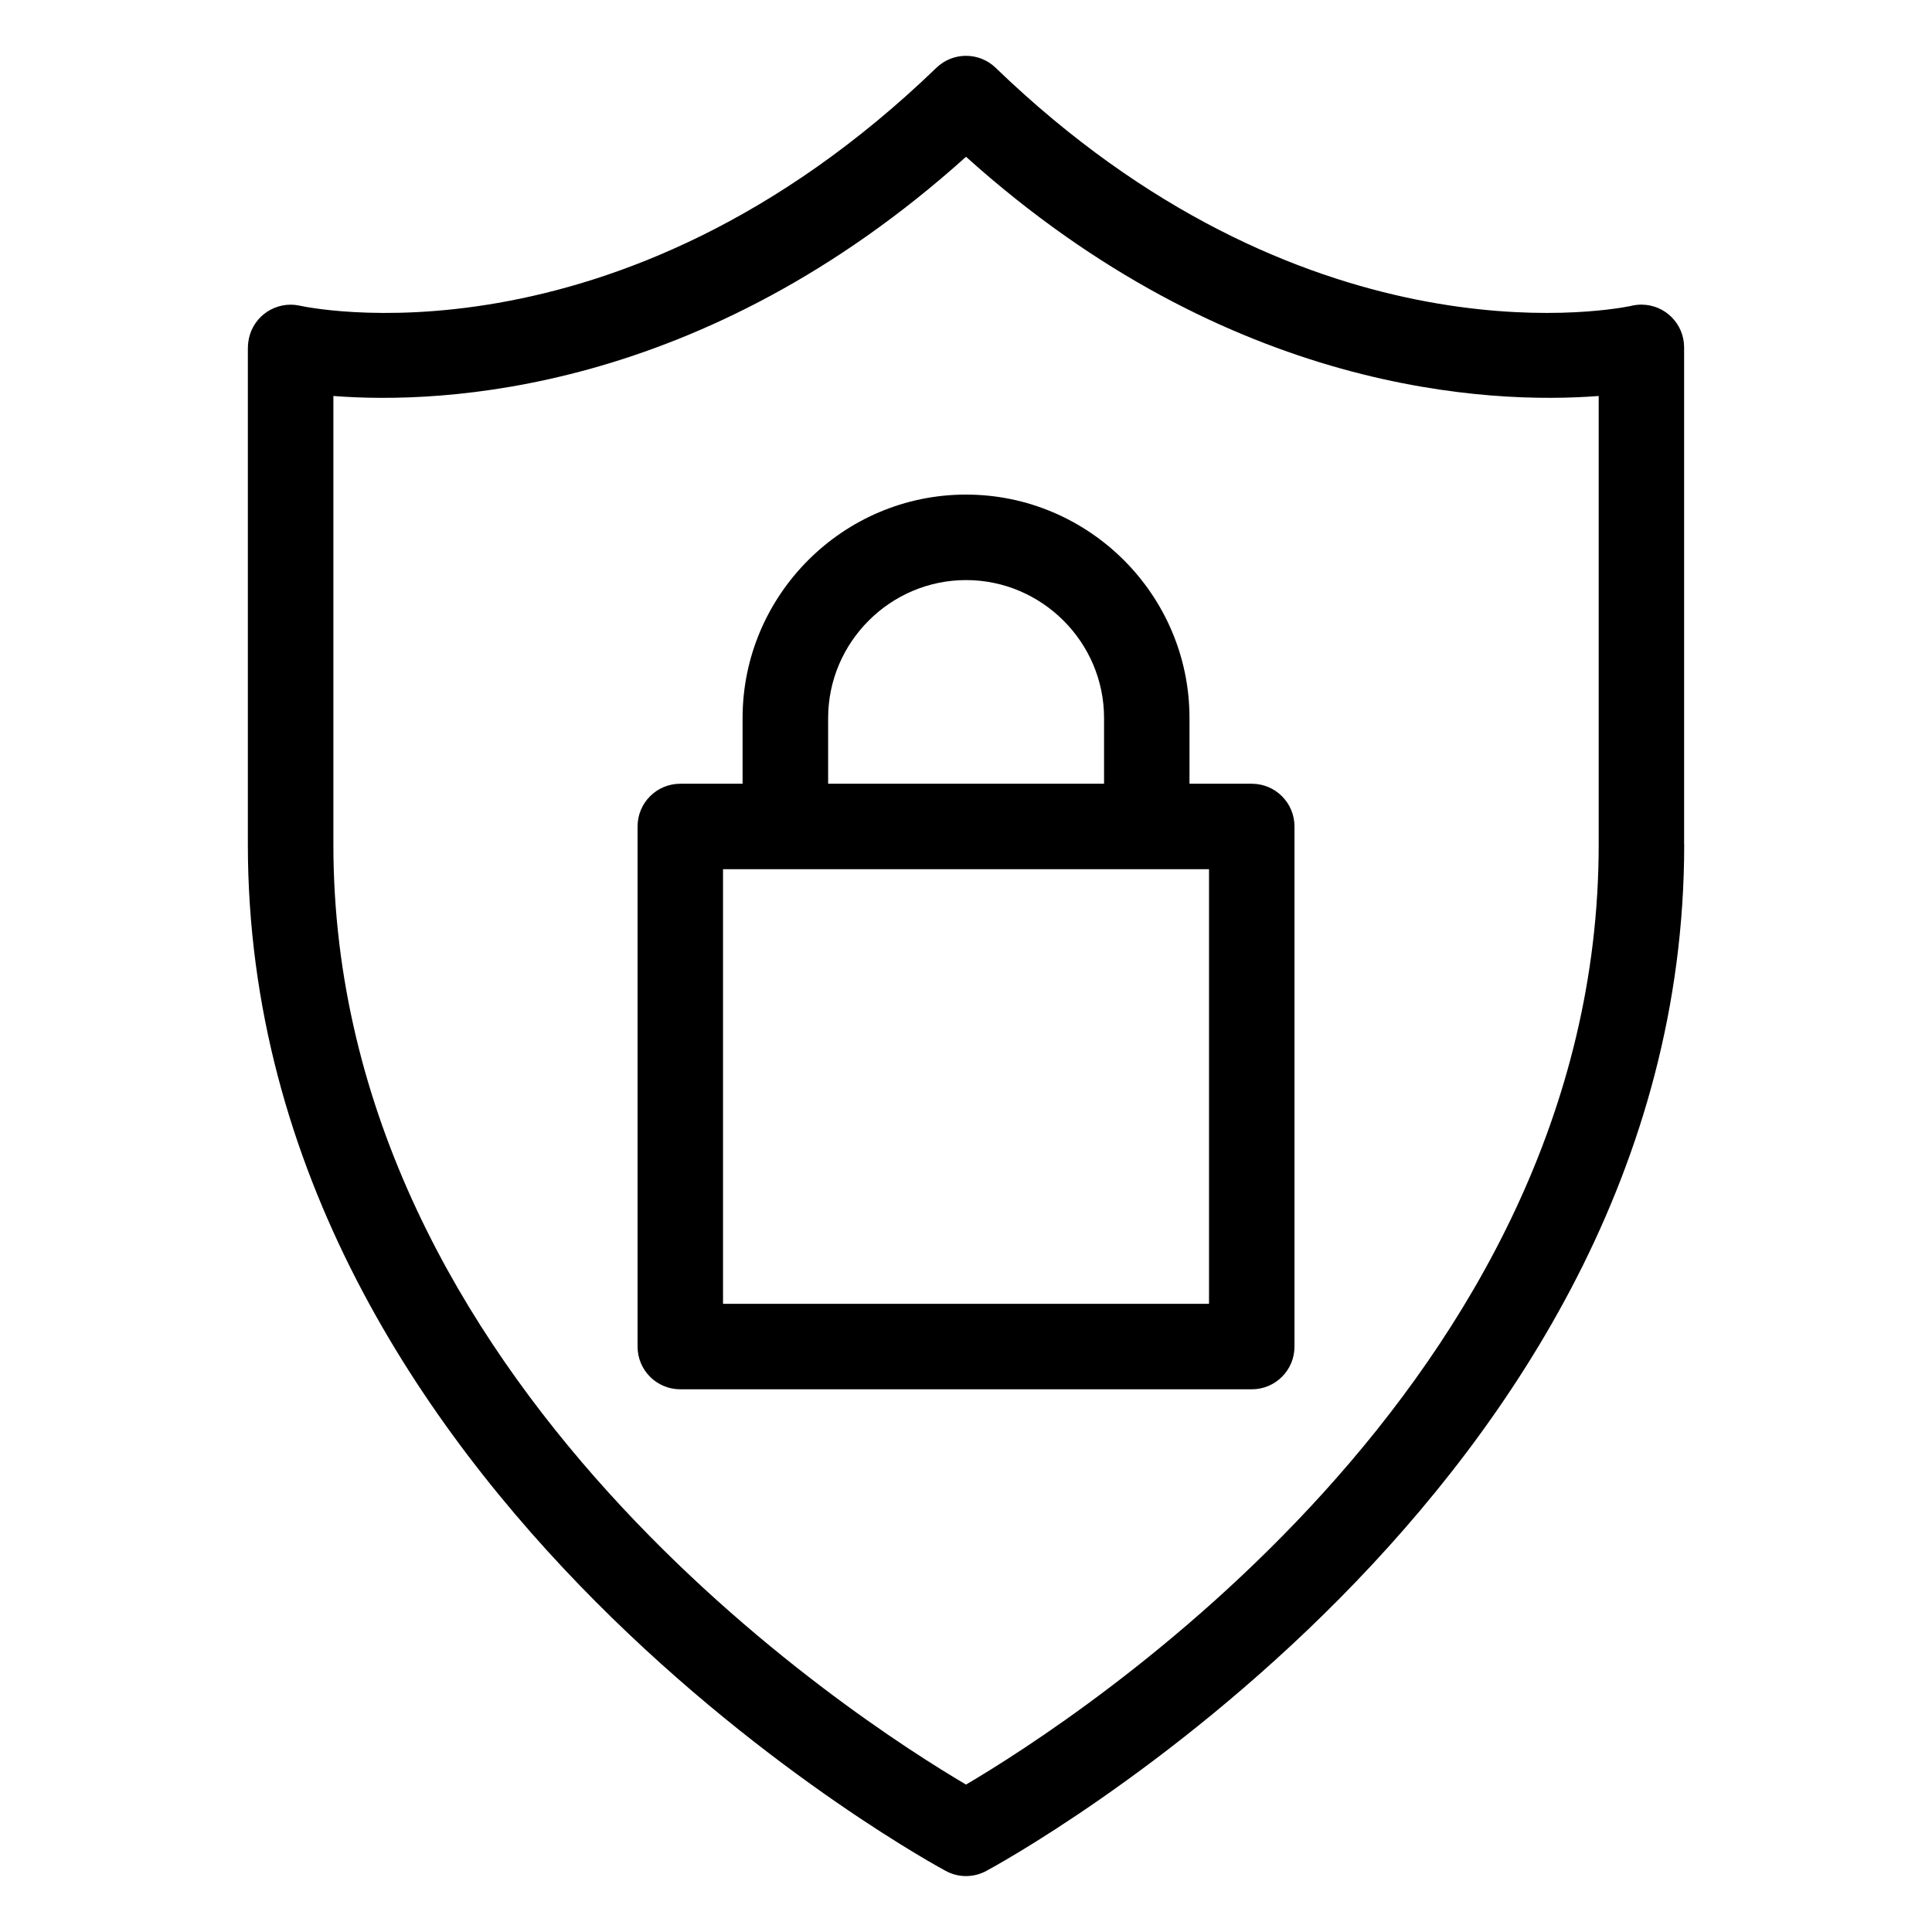
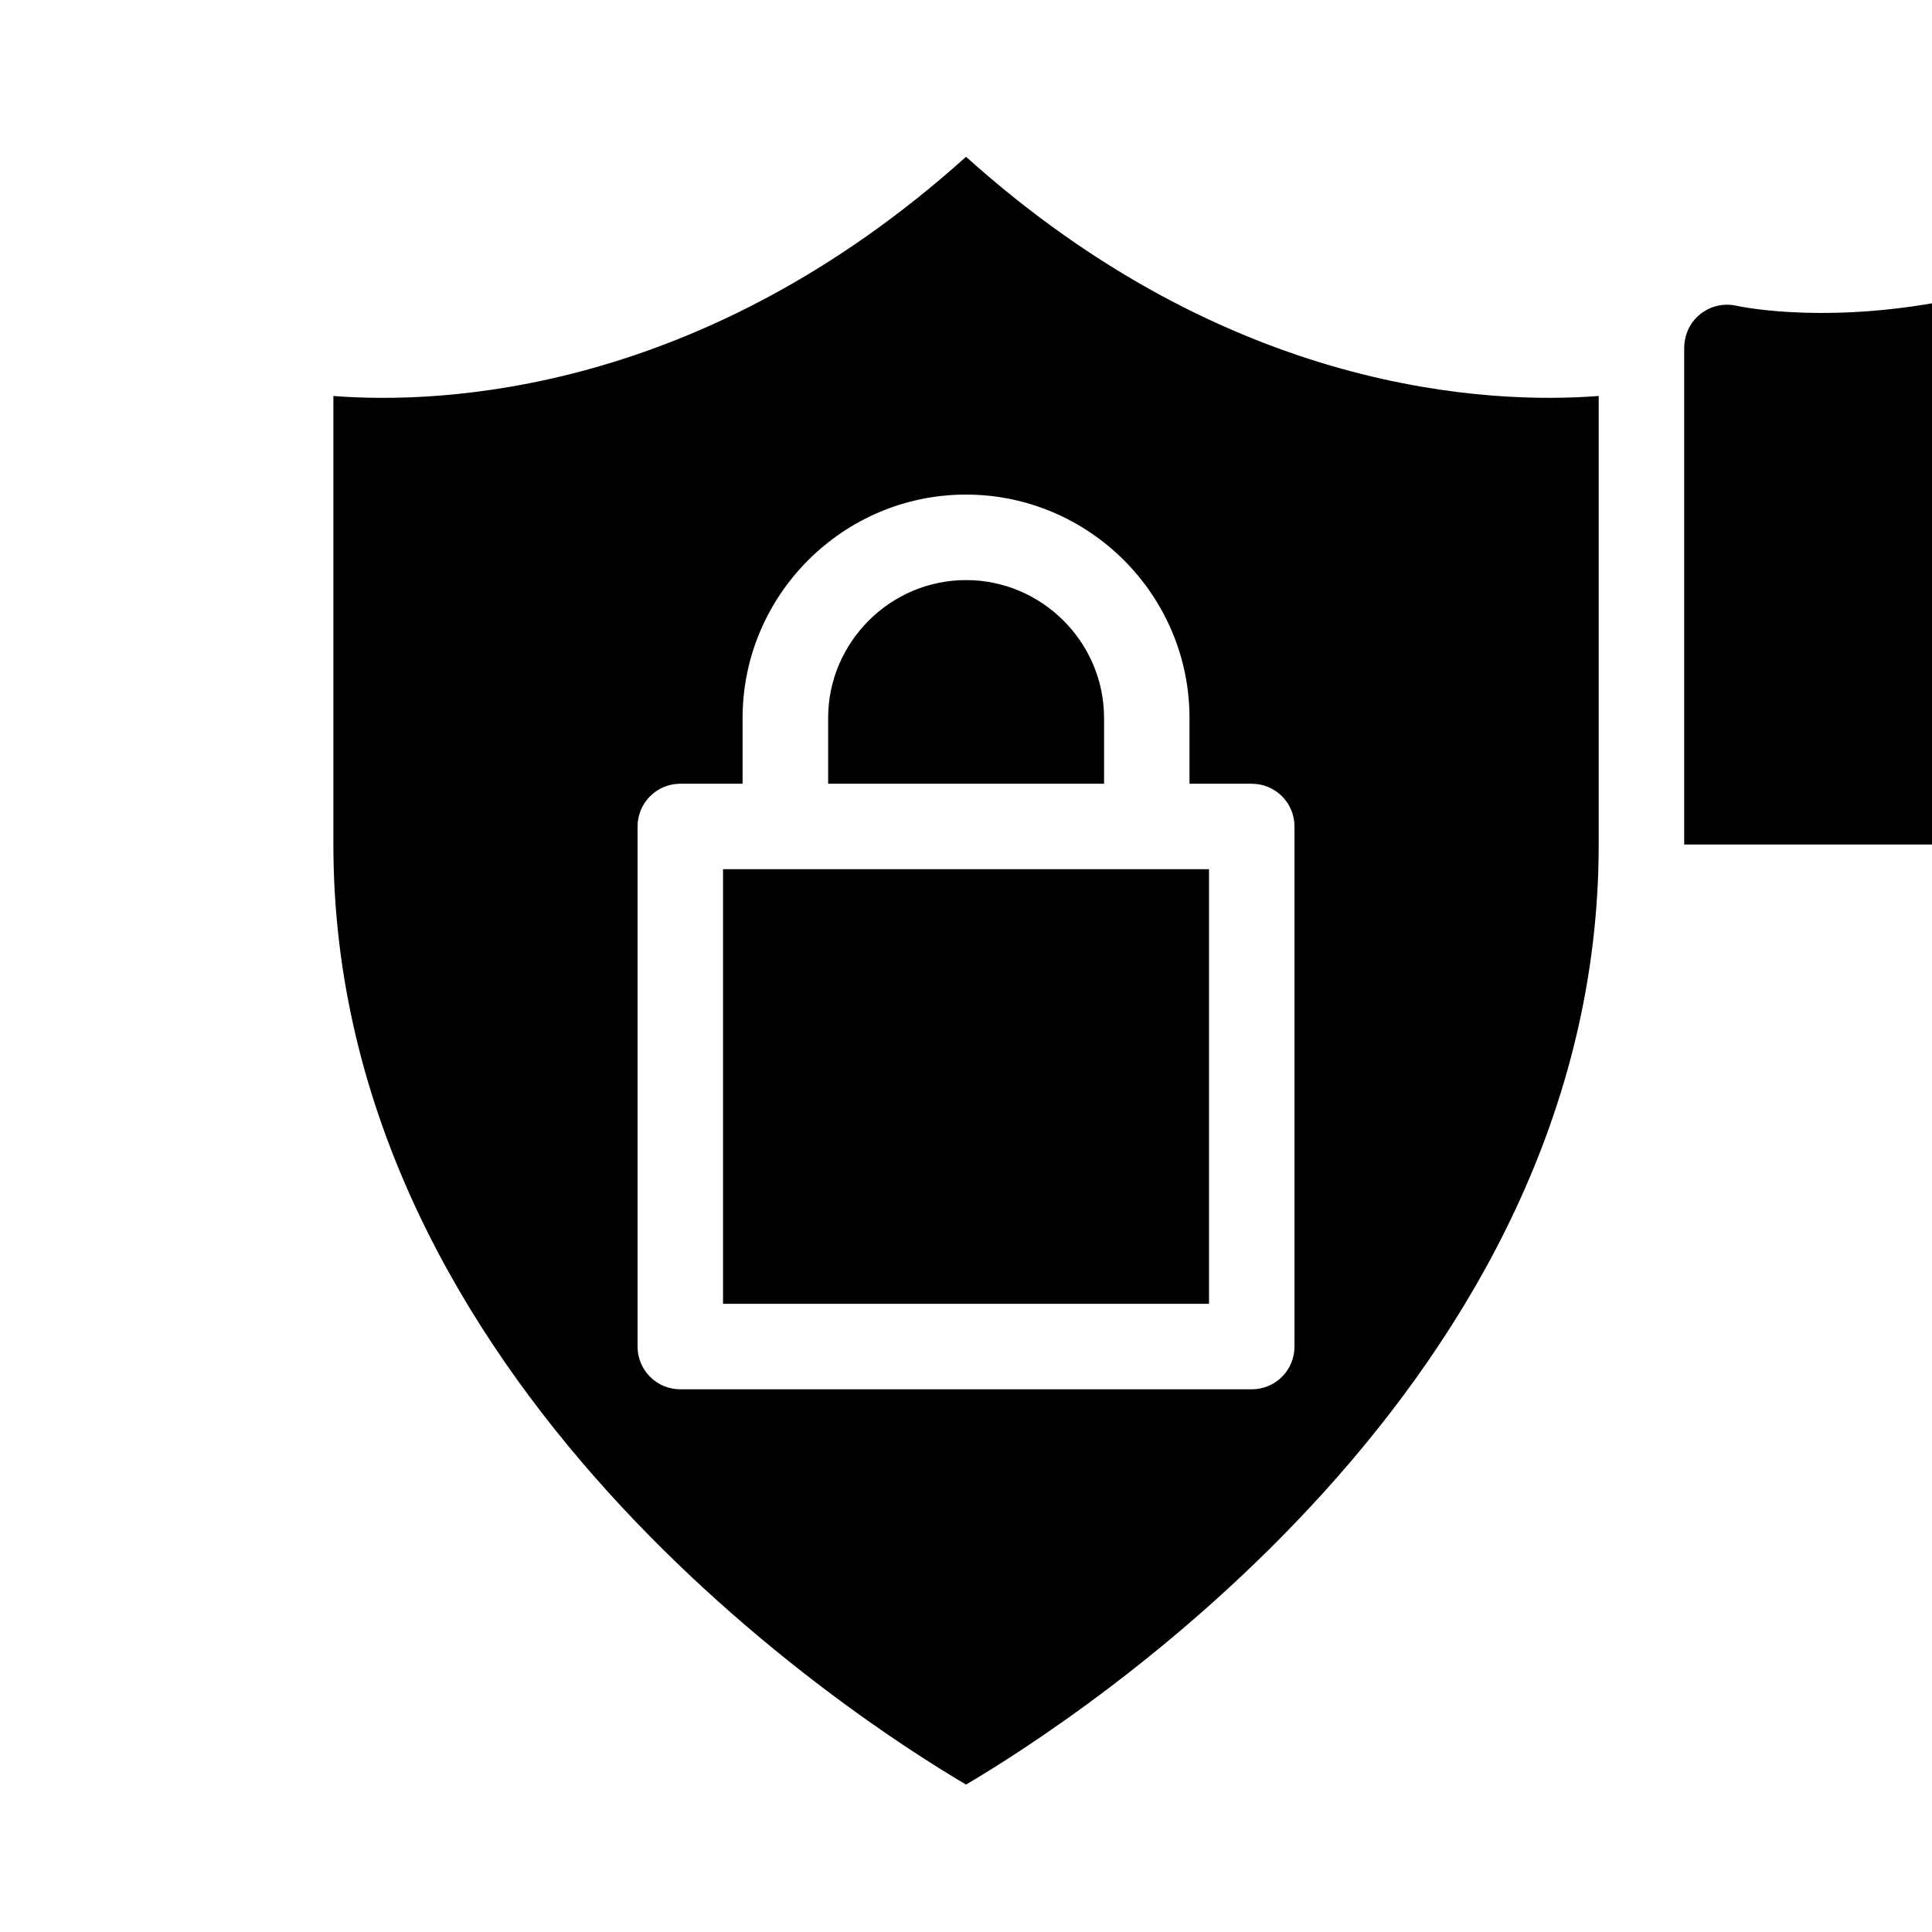
<svg xmlns="http://www.w3.org/2000/svg" fill="#000000" width="800px" height="800px" version="1.1" viewBox="144 144 512 512">
-   <path d="m400.01 616.93c29.215-17.215 167.66-106.27 167.66-249.1v-118.89c-28.551 2.207-97.684-0.453-167.66-63.391-69.996 62.953-139.13 65.613-167.66 63.391v118.89c0 142.83 138.45 231.9 167.66 249.1zm-59.219-265.23v-17.41c0-16.293 6.664-31.105 17.383-41.836 10.73-10.73 25.527-17.383 41.836-17.383 16.293 0 31.105 6.664 41.836 17.383 10.73 10.73 17.383 25.527 17.383 41.836v17.41h16.504c6.258 0 11.32 5.062 11.32 11.32v137.84c0 6.258-5.062 11.32-11.32 11.32h-151.45c-6.258 0-11.32-5.062-11.32-11.32v-137.84c0-6.258 5.062-11.32 11.32-11.32zm95.797 0v-17.41c0-10.051-4.109-19.195-10.746-25.816-6.637-6.637-15.781-10.746-25.816-10.746-10.051 0-19.195 4.109-25.816 10.746-6.637 6.637-10.746 15.781-10.746 25.816v17.41h73.141zm27.824 22.641h-128.8v115.19h128.79v-115.19zm125.92-6.531c0 171.66-181.6 270.21-184.85 271.95-3.266 1.812-7.359 1.965-10.867 0.047-0.527-0.289-184.93-99.059-184.93-272v-131.75h0.016c0-0.77 0.09-1.559 0.258-2.344 1.285-6.106 7.301-10.004 13.406-8.723 0.242 0.059 83.703 19.074 168.81-63.043 4.352-4.188 11.273-4.219 15.66 0 80.891 78.035 160.27 64.734 168.16 63.18 0.953-0.258 1.965-0.395 2.992-0.395 6.258 0 11.32 5.062 11.32 11.32v131.75z" />
+   <path d="m400.01 616.93c29.215-17.215 167.66-106.27 167.66-249.1v-118.89c-28.551 2.207-97.684-0.453-167.66-63.391-69.996 62.953-139.13 65.613-167.66 63.391v118.89c0 142.83 138.45 231.9 167.66 249.1zm-59.219-265.23v-17.41c0-16.293 6.664-31.105 17.383-41.836 10.73-10.73 25.527-17.383 41.836-17.383 16.293 0 31.105 6.664 41.836 17.383 10.73 10.73 17.383 25.527 17.383 41.836v17.41h16.504c6.258 0 11.32 5.062 11.32 11.32v137.84c0 6.258-5.062 11.32-11.32 11.32h-151.45c-6.258 0-11.32-5.062-11.32-11.32v-137.84c0-6.258 5.062-11.32 11.32-11.32zm95.797 0v-17.41c0-10.051-4.109-19.195-10.746-25.816-6.637-6.637-15.781-10.746-25.816-10.746-10.051 0-19.195 4.109-25.816 10.746-6.637 6.637-10.746 15.781-10.746 25.816v17.41h73.141zm27.824 22.641h-128.8v115.19h128.79v-115.19zm125.92-6.531v-131.75h0.016c0-0.77 0.09-1.559 0.258-2.344 1.285-6.106 7.301-10.004 13.406-8.723 0.242 0.059 83.703 19.074 168.81-63.043 4.352-4.188 11.273-4.219 15.66 0 80.891 78.035 160.27 64.734 168.16 63.18 0.953-0.258 1.965-0.395 2.992-0.395 6.258 0 11.32 5.062 11.32 11.32v131.75z" />
</svg>